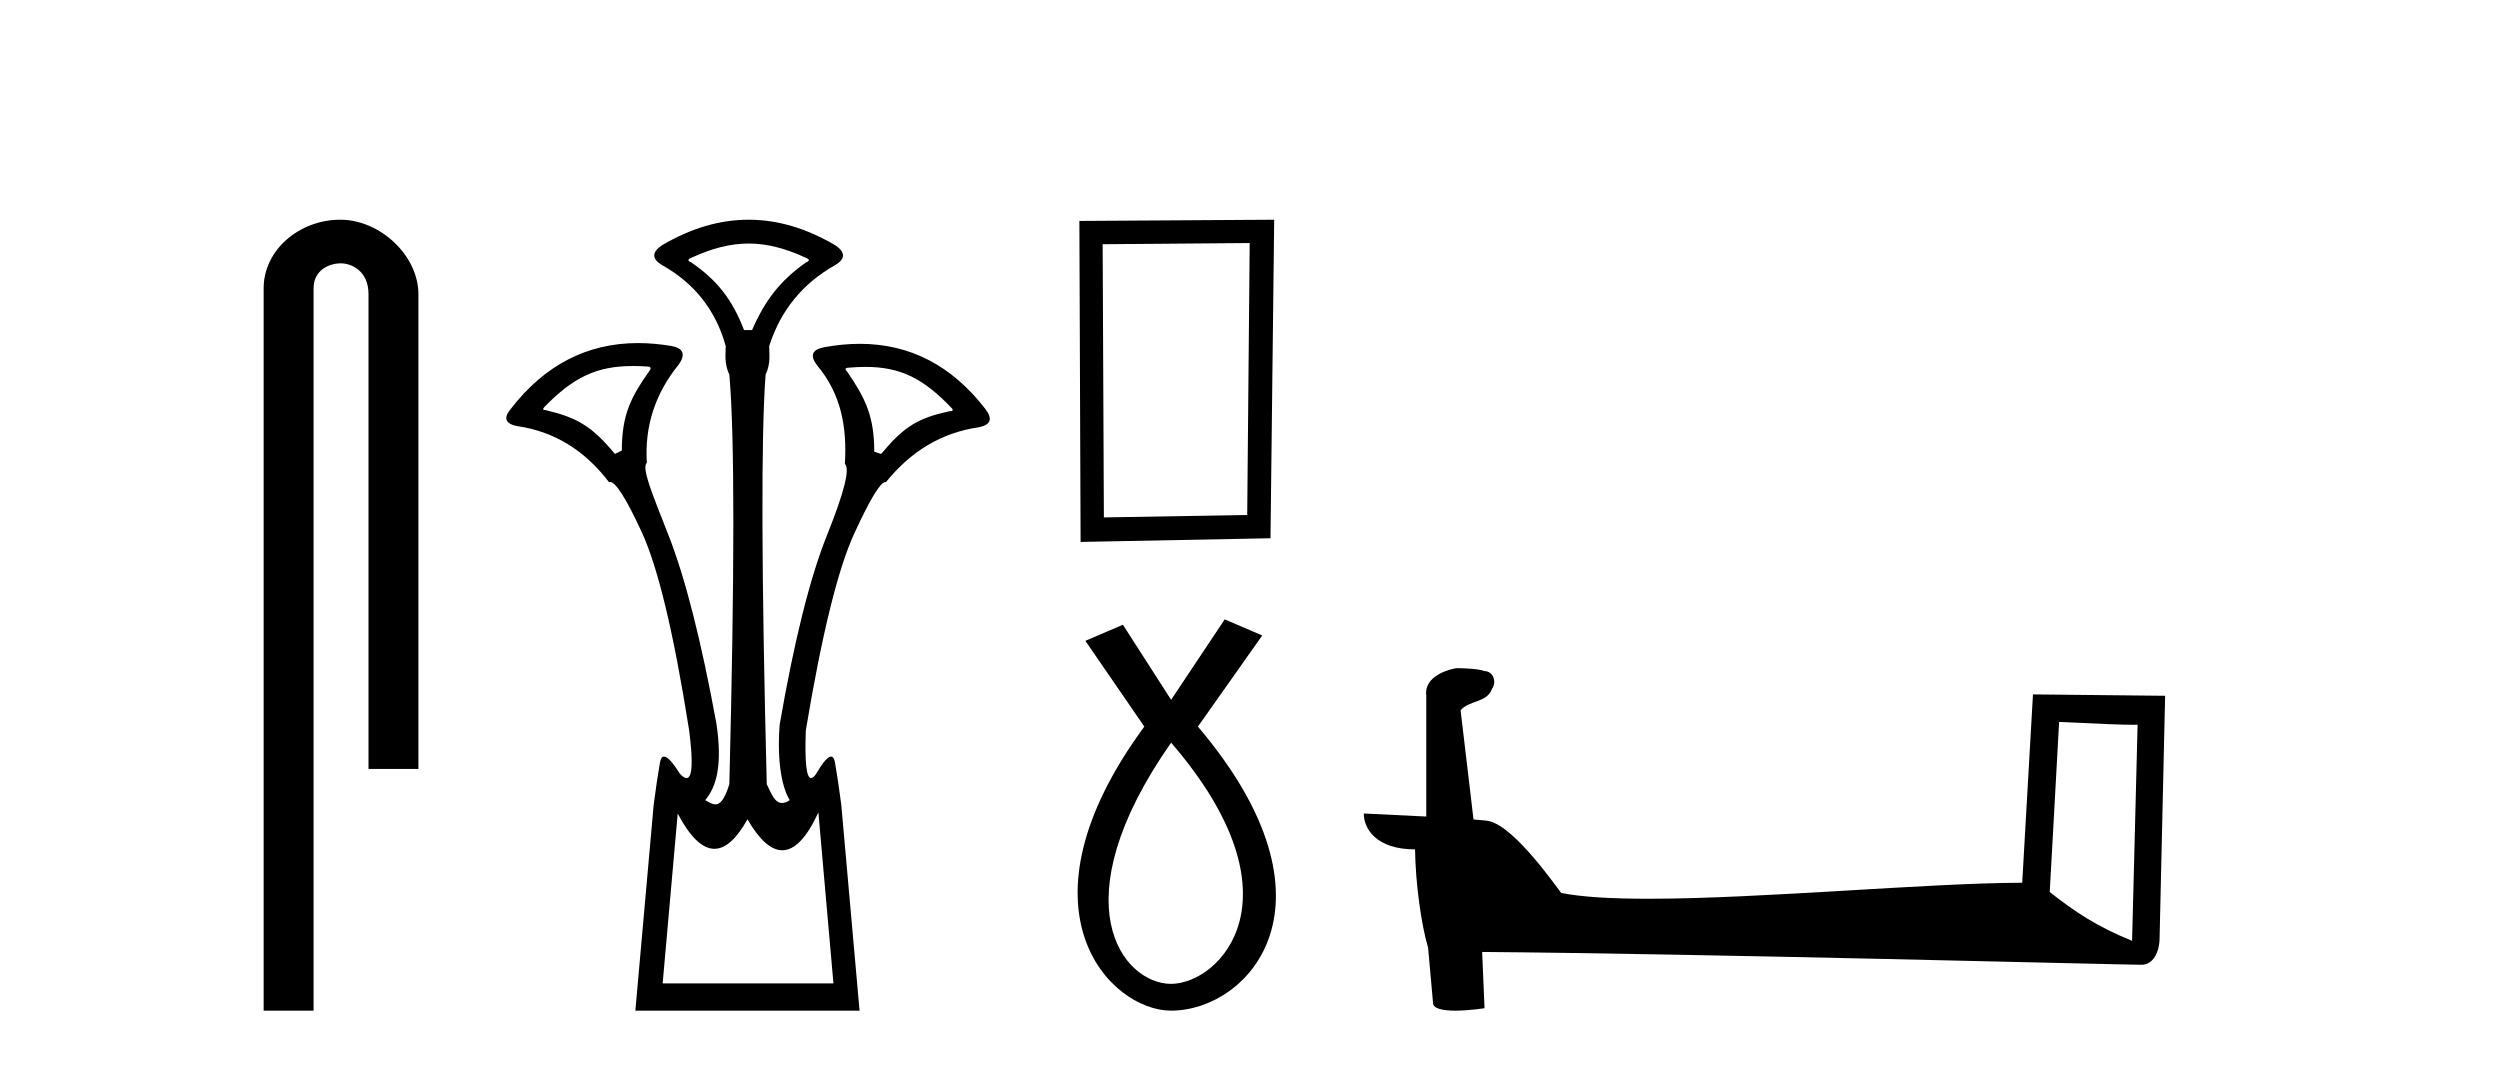
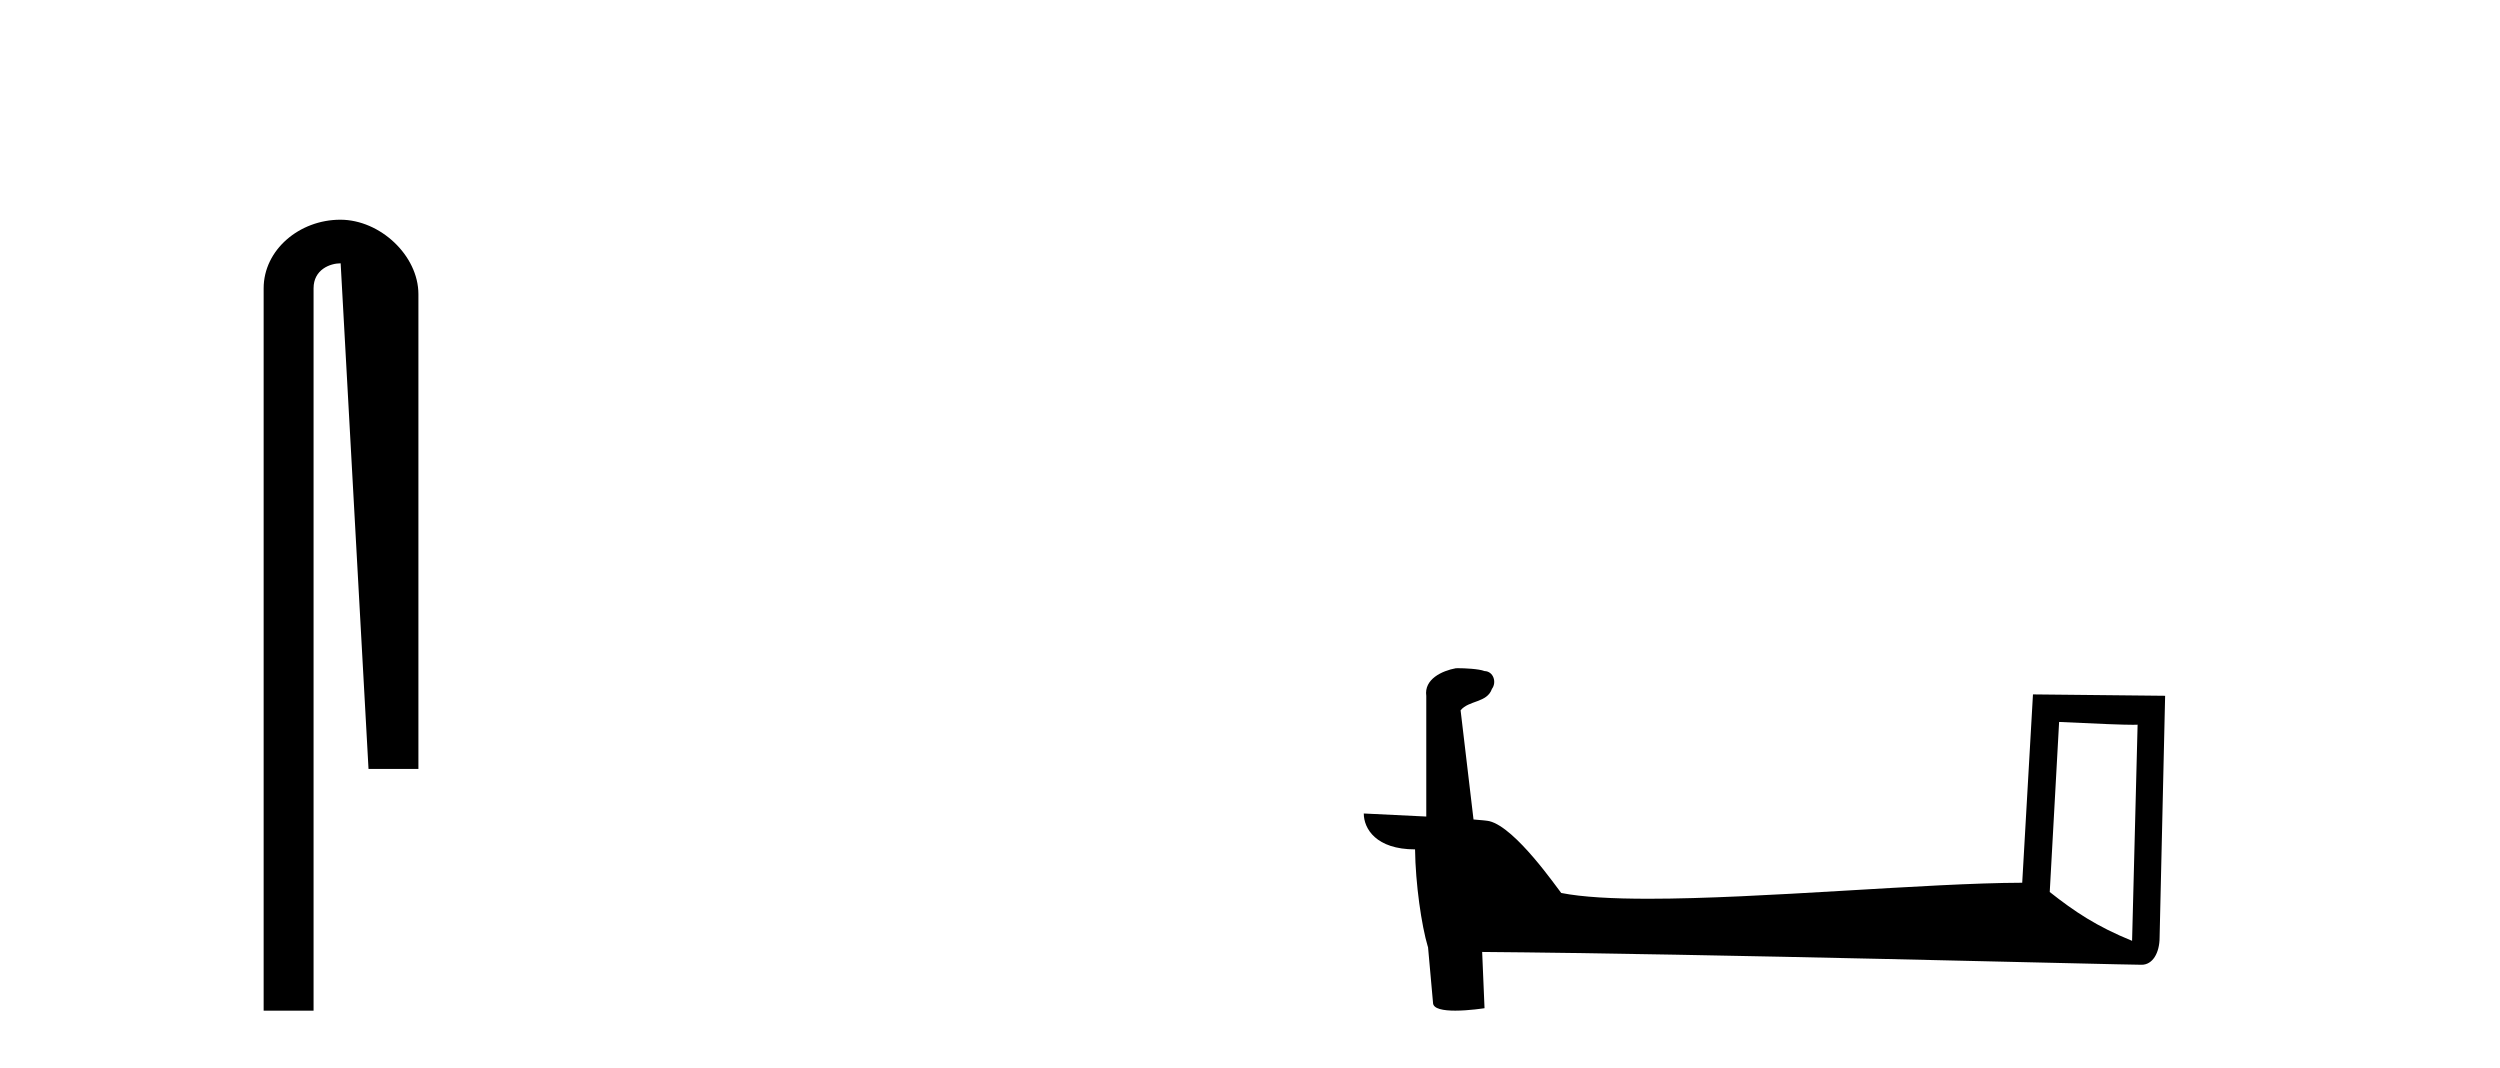
<svg xmlns="http://www.w3.org/2000/svg" width="96.0" height="41.0">
-   <path d="M 13.069 8.437 C 11.5 8.437 10.124 9.591 10.124 11.072 L 10.124 38.809 L 12.041 38.809 L 12.041 11.072 C 12.041 10.346 12.68 10.111 13.081 10.111 C 13.502 10.111 14.151 10.406 14.151 11.296 L 14.151 29.526 L 16.067 29.526 L 16.067 11.296 C 16.067 9.813 14.598 8.437 13.069 8.437 Z" style="fill:#000000;stroke:none" />
-   <path d="M 28.747 9.352 C 29.453 9.352 30.159 9.535 30.95 9.901 C 31.096 9.96 31.096 10.019 30.95 10.077 C 29.954 10.78 29.376 11.533 28.879 12.675 L 28.571 12.675 C 28.132 11.533 27.569 10.78 26.544 10.077 C 26.398 10.019 26.398 9.96 26.544 9.901 C 27.335 9.535 28.041 9.352 28.747 9.352 ZM 24.305 14.055 C 24.477 14.055 24.656 14.061 24.844 14.074 C 24.991 14.074 25.02 14.133 24.932 14.25 C 24.23 15.245 23.878 15.924 23.878 17.301 L 23.615 17.432 C 22.736 16.378 22.189 16.043 20.959 15.75 C 20.842 15.75 20.827 15.706 20.915 15.618 C 22.011 14.496 22.902 14.055 24.305 14.055 ZM 33.235 14.089 C 34.587 14.089 35.463 14.539 36.535 15.662 C 36.622 15.75 36.593 15.794 36.447 15.794 C 35.246 16.057 34.714 16.378 33.835 17.432 L 33.572 17.345 C 33.572 15.968 33.22 15.275 32.517 14.25 C 32.43 14.162 32.459 14.118 32.605 14.118 C 32.827 14.099 33.036 14.089 33.235 14.089 ZM 31.426 31.197 L 32.004 37.762 L 25.446 37.762 L 26.024 31.241 C 26.498 32.143 26.968 32.594 27.433 32.594 C 27.86 32.594 28.283 32.216 28.703 31.461 C 29.162 32.254 29.608 32.65 30.04 32.65 C 30.518 32.65 30.98 32.166 31.426 31.197 ZM 28.747 8.437 C 27.634 8.437 26.521 8.766 25.409 9.425 C 25.028 9.689 25.028 9.938 25.409 10.172 C 26.668 10.875 27.488 11.914 27.868 13.29 C 27.868 13.583 27.802 13.949 28.007 14.388 C 28.212 16.702 28.212 21.943 28.007 30.113 C 27.818 30.721 27.646 30.888 27.472 30.888 C 27.344 30.888 27.215 30.798 27.078 30.728 C 27.528 30.198 27.744 29.337 27.51 27.785 C 26.925 24.593 26.31 22.177 25.665 20.538 C 25.021 18.898 24.633 17.975 24.838 17.77 C 24.75 16.365 25.16 15.106 26.068 13.993 C 26.331 13.612 26.243 13.378 25.804 13.29 C 25.354 13.213 24.92 13.174 24.5 13.174 C 22.543 13.174 20.913 14.018 19.611 15.706 C 19.318 16.057 19.406 16.277 19.874 16.365 C 21.28 16.57 22.451 17.287 23.388 18.517 C 23.401 18.512 23.414 18.509 23.428 18.509 C 23.645 18.509 24.049 19.149 24.64 20.428 C 25.27 21.789 25.877 24.329 26.463 28.048 C 26.621 29.268 26.587 29.878 26.362 29.878 C 26.295 29.878 26.212 29.824 26.111 29.717 C 25.834 29.273 25.63 29.052 25.498 29.052 C 25.422 29.052 25.37 29.127 25.343 29.278 C 25.27 29.688 25.189 30.23 25.101 30.903 L 24.398 38.809 L 33.007 38.809 L 32.305 30.903 C 32.217 30.23 32.136 29.688 32.063 29.278 C 32.036 29.127 31.986 29.052 31.913 29.052 C 31.789 29.052 31.597 29.273 31.338 29.717 C 31.265 29.824 31.201 29.878 31.147 29.878 C 30.966 29.878 30.898 29.268 30.943 28.048 C 31.558 24.359 32.18 21.833 32.81 20.472 C 33.413 19.166 33.808 18.513 33.995 18.513 C 34.003 18.513 34.01 18.515 34.018 18.517 C 34.984 17.317 36.17 16.614 37.575 16.409 C 38.044 16.321 38.132 16.087 37.839 15.706 C 36.552 14.038 34.945 13.203 33.017 13.203 C 32.577 13.203 32.12 13.247 31.646 13.334 C 31.177 13.422 31.089 13.656 31.382 14.037 C 32.29 15.12 32.531 16.379 32.443 17.814 C 32.648 17.99 32.421 18.898 31.762 20.538 C 31.103 22.177 30.496 24.608 29.939 27.829 C 29.822 29.351 30.064 30.318 30.328 30.728 C 30.21 30.801 30.112 30.834 30.028 30.834 C 29.751 30.834 29.625 30.486 29.443 30.113 C 29.238 21.943 29.223 16.702 29.399 14.388 C 29.604 13.949 29.537 13.583 29.537 13.29 C 29.977 11.914 30.826 10.875 32.085 10.172 C 32.466 9.938 32.466 9.689 32.085 9.425 C 30.972 8.766 29.86 8.437 28.747 8.437 Z" style="fill:#000000;stroke:none" />
-   <path d="M 47.988 9.331 L 47.893 19.775 L 42.389 19.869 L 42.342 9.378 L 47.988 9.331 ZM 48.929 8.437 L 41.448 8.484 L 41.495 20.81 L 48.787 20.669 L 48.929 8.437 Z" style="fill:#000000;stroke:none" />
-   <path d="M 44.971 28.518 C 50.117 34.487 46.824 37.78 44.971 37.78 C 43.119 37.78 40.649 34.693 44.971 28.518 ZM 47.029 23.784 L 44.971 26.872 L 43.119 23.99 L 41.678 24.608 L 43.942 27.901 C 38.797 34.899 42.604 38.809 44.971 38.809 C 47.956 38.809 51.763 34.693 46 27.901 L 48.47 24.402 L 47.029 23.784 Z" style="fill:#000000;stroke:none" />
+   <path d="M 13.069 8.437 C 11.5 8.437 10.124 9.591 10.124 11.072 L 10.124 38.809 L 12.041 38.809 L 12.041 11.072 C 12.041 10.346 12.68 10.111 13.081 10.111 L 14.151 29.526 L 16.067 29.526 L 16.067 11.296 C 16.067 9.813 14.598 8.437 13.069 8.437 Z" style="fill:#000000;stroke:none" />
  <path d="M 79.07 27.723 C 80.659 27.8 81.537 27.832 81.913 27.832 C 81.991 27.832 82.047 27.831 82.084 27.828 L 82.084 27.828 L 81.872 36.128 C 80.508 35.572 79.667 35.009 78.71 34.253 L 79.07 27.723 ZM 55.995 25.659 C 55.95 25.659 55.917 25.66 55.902 25.661 C 55.377 25.758 54.678 26.078 54.769 26.723 C 54.769 28.267 54.769 29.811 54.769 31.355 C 53.74 31.301 52.683 31.253 52.369 31.238 L 52.369 31.238 C 52.369 31.82 52.84 32.616 54.338 32.616 C 54.354 33.929 54.584 35.537 54.83 36.358 C 54.832 36.357 54.833 36.356 54.835 36.355 L 55.028 38.506 C 55.028 38.744 55.435 38.809 55.881 38.809 C 56.416 38.809 57.006 38.715 57.006 38.715 L 56.915 36.555 L 56.915 36.555 C 65.349 36.621 81.443 37.047 82.241 37.047 C 82.654 37.047 82.929 36.605 82.929 35.989 L 83.141 26.718 L 78.066 26.665 L 77.653 33.897 C 73.975 33.908 67.621 34.512 63.302 34.512 C 61.929 34.512 60.761 34.451 59.951 34.29 C 59.787 34.093 58.202 31.783 57.194 31.533 C 57.115 31.513 56.878 31.491 56.583 31.468 C 56.418 30.07 56.252 28.673 56.087 27.276 C 56.403 26.887 57.104 26.993 57.29 26.454 C 57.481 26.201 57.351 25.779 57.006 25.769 C 56.787 25.682 56.227 25.659 55.995 25.659 Z" style="fill:#000000;stroke:none" />
</svg>